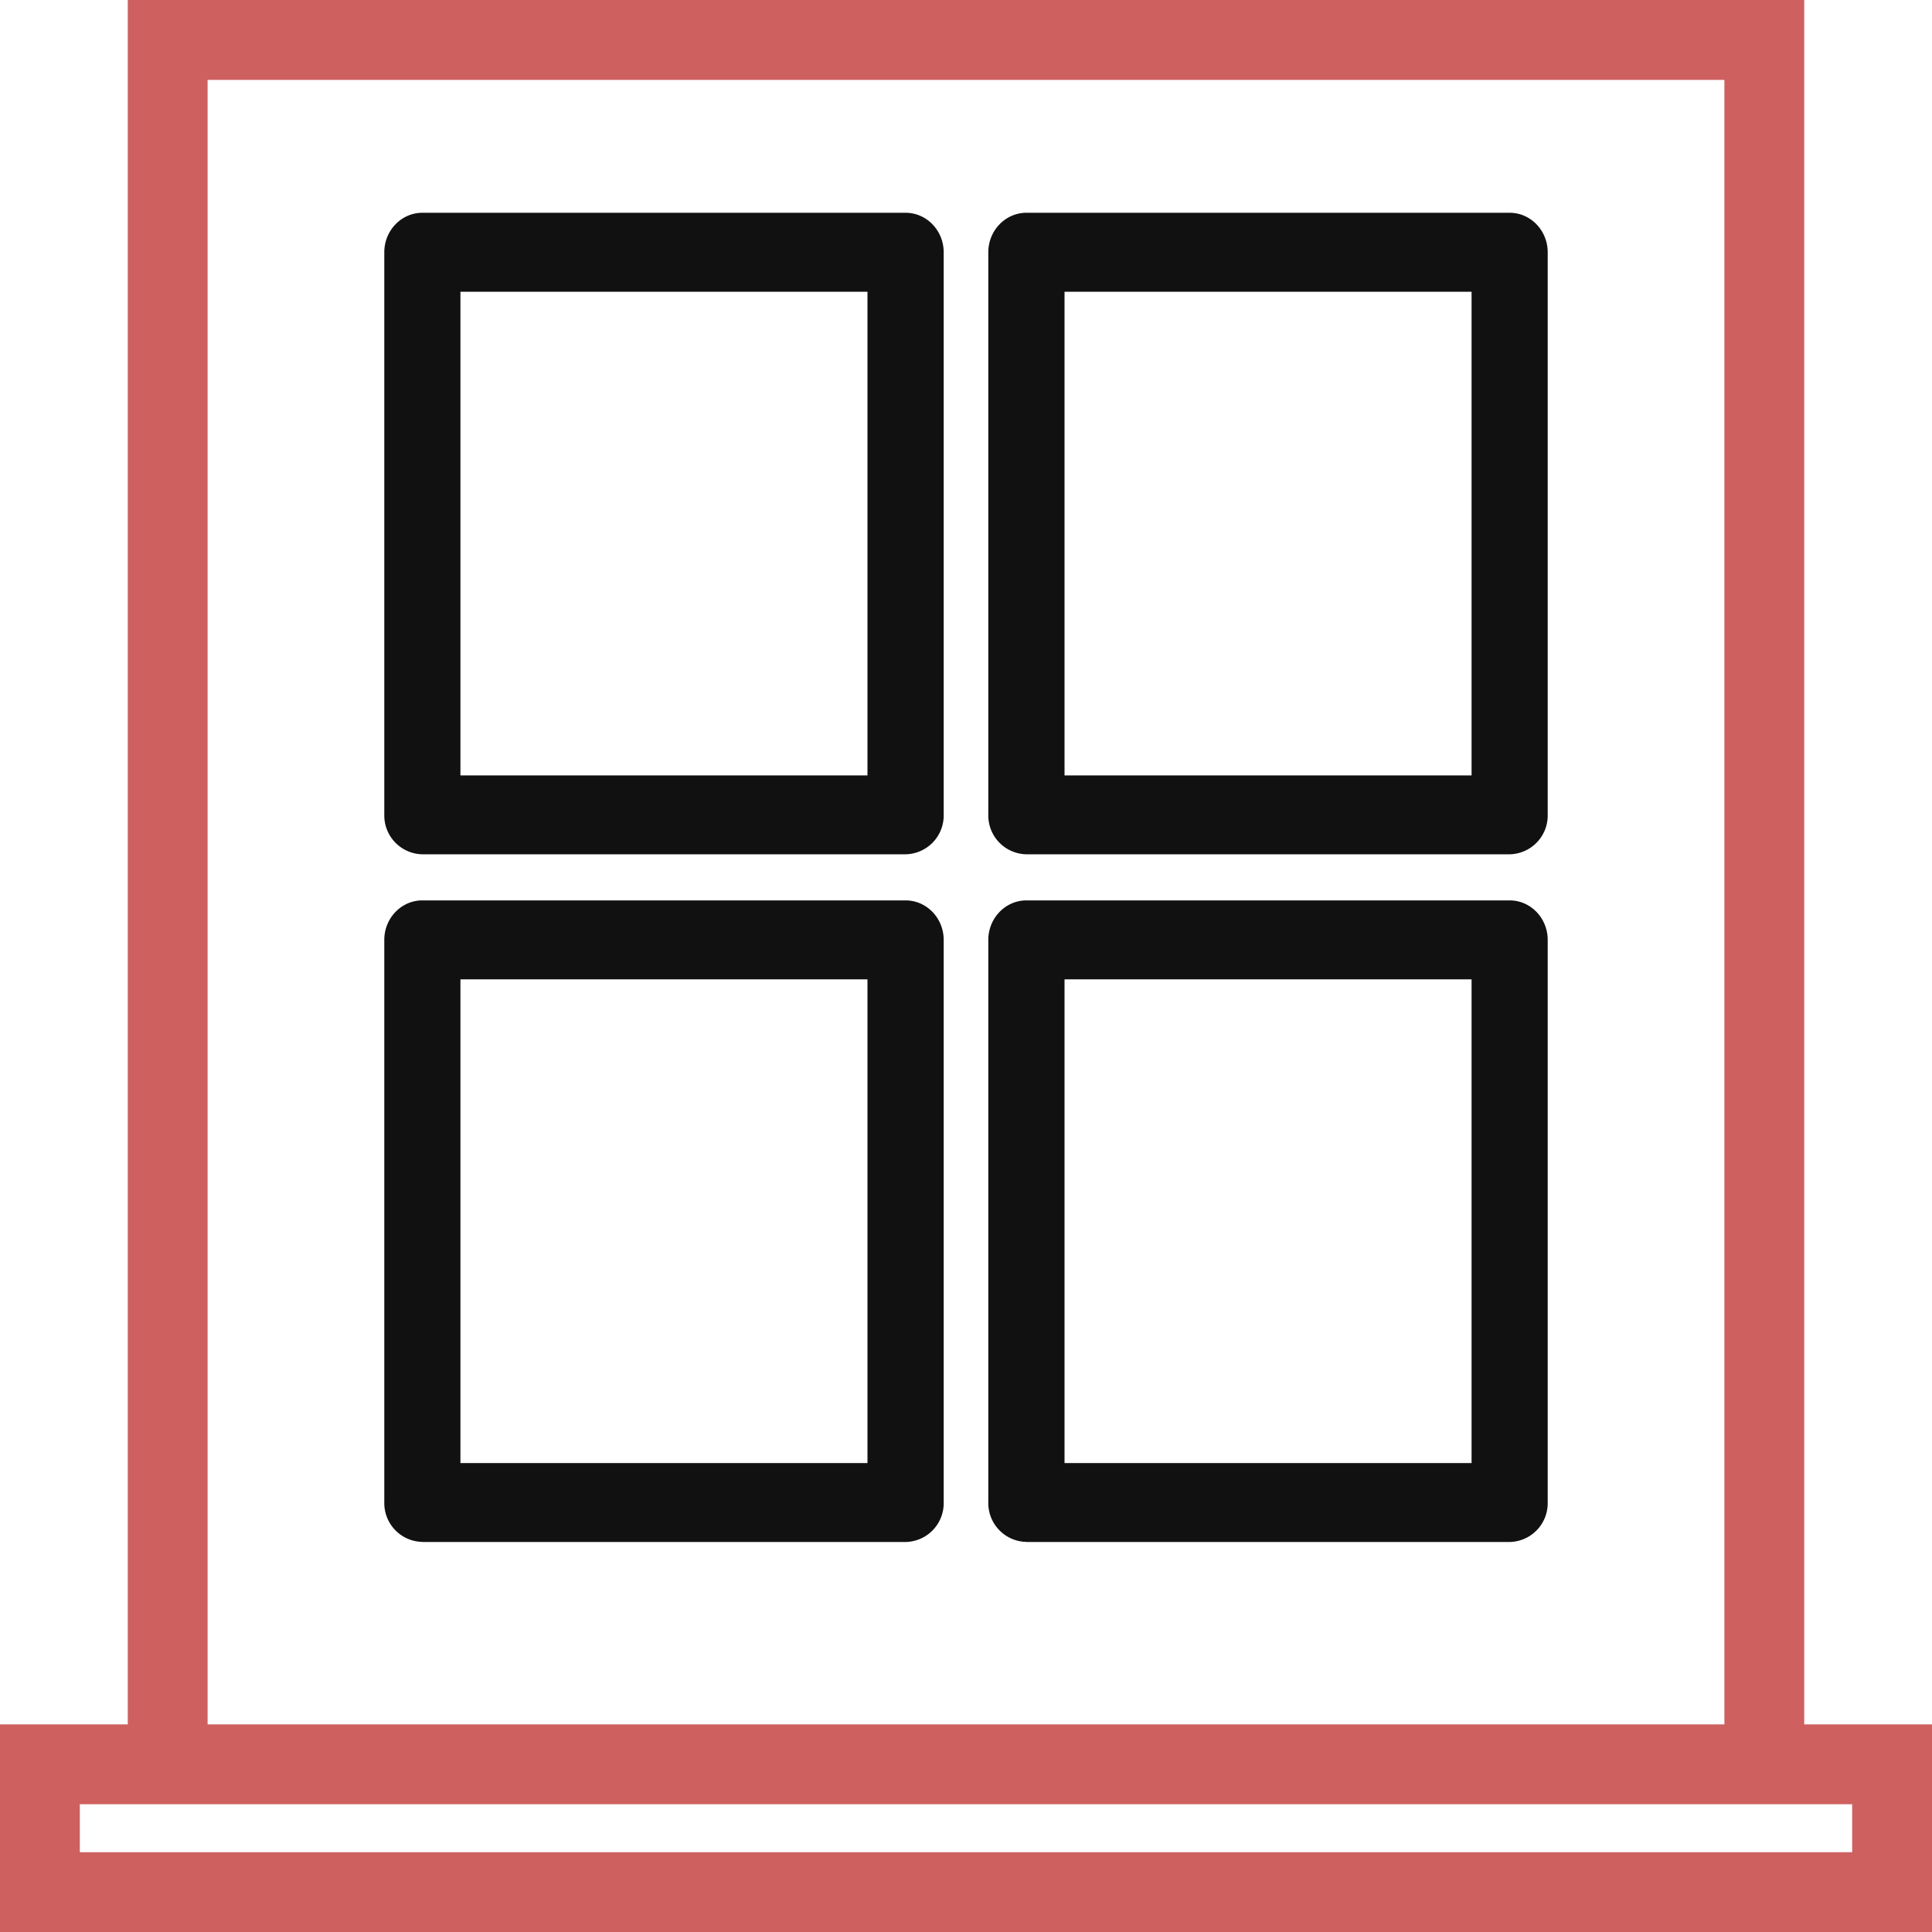
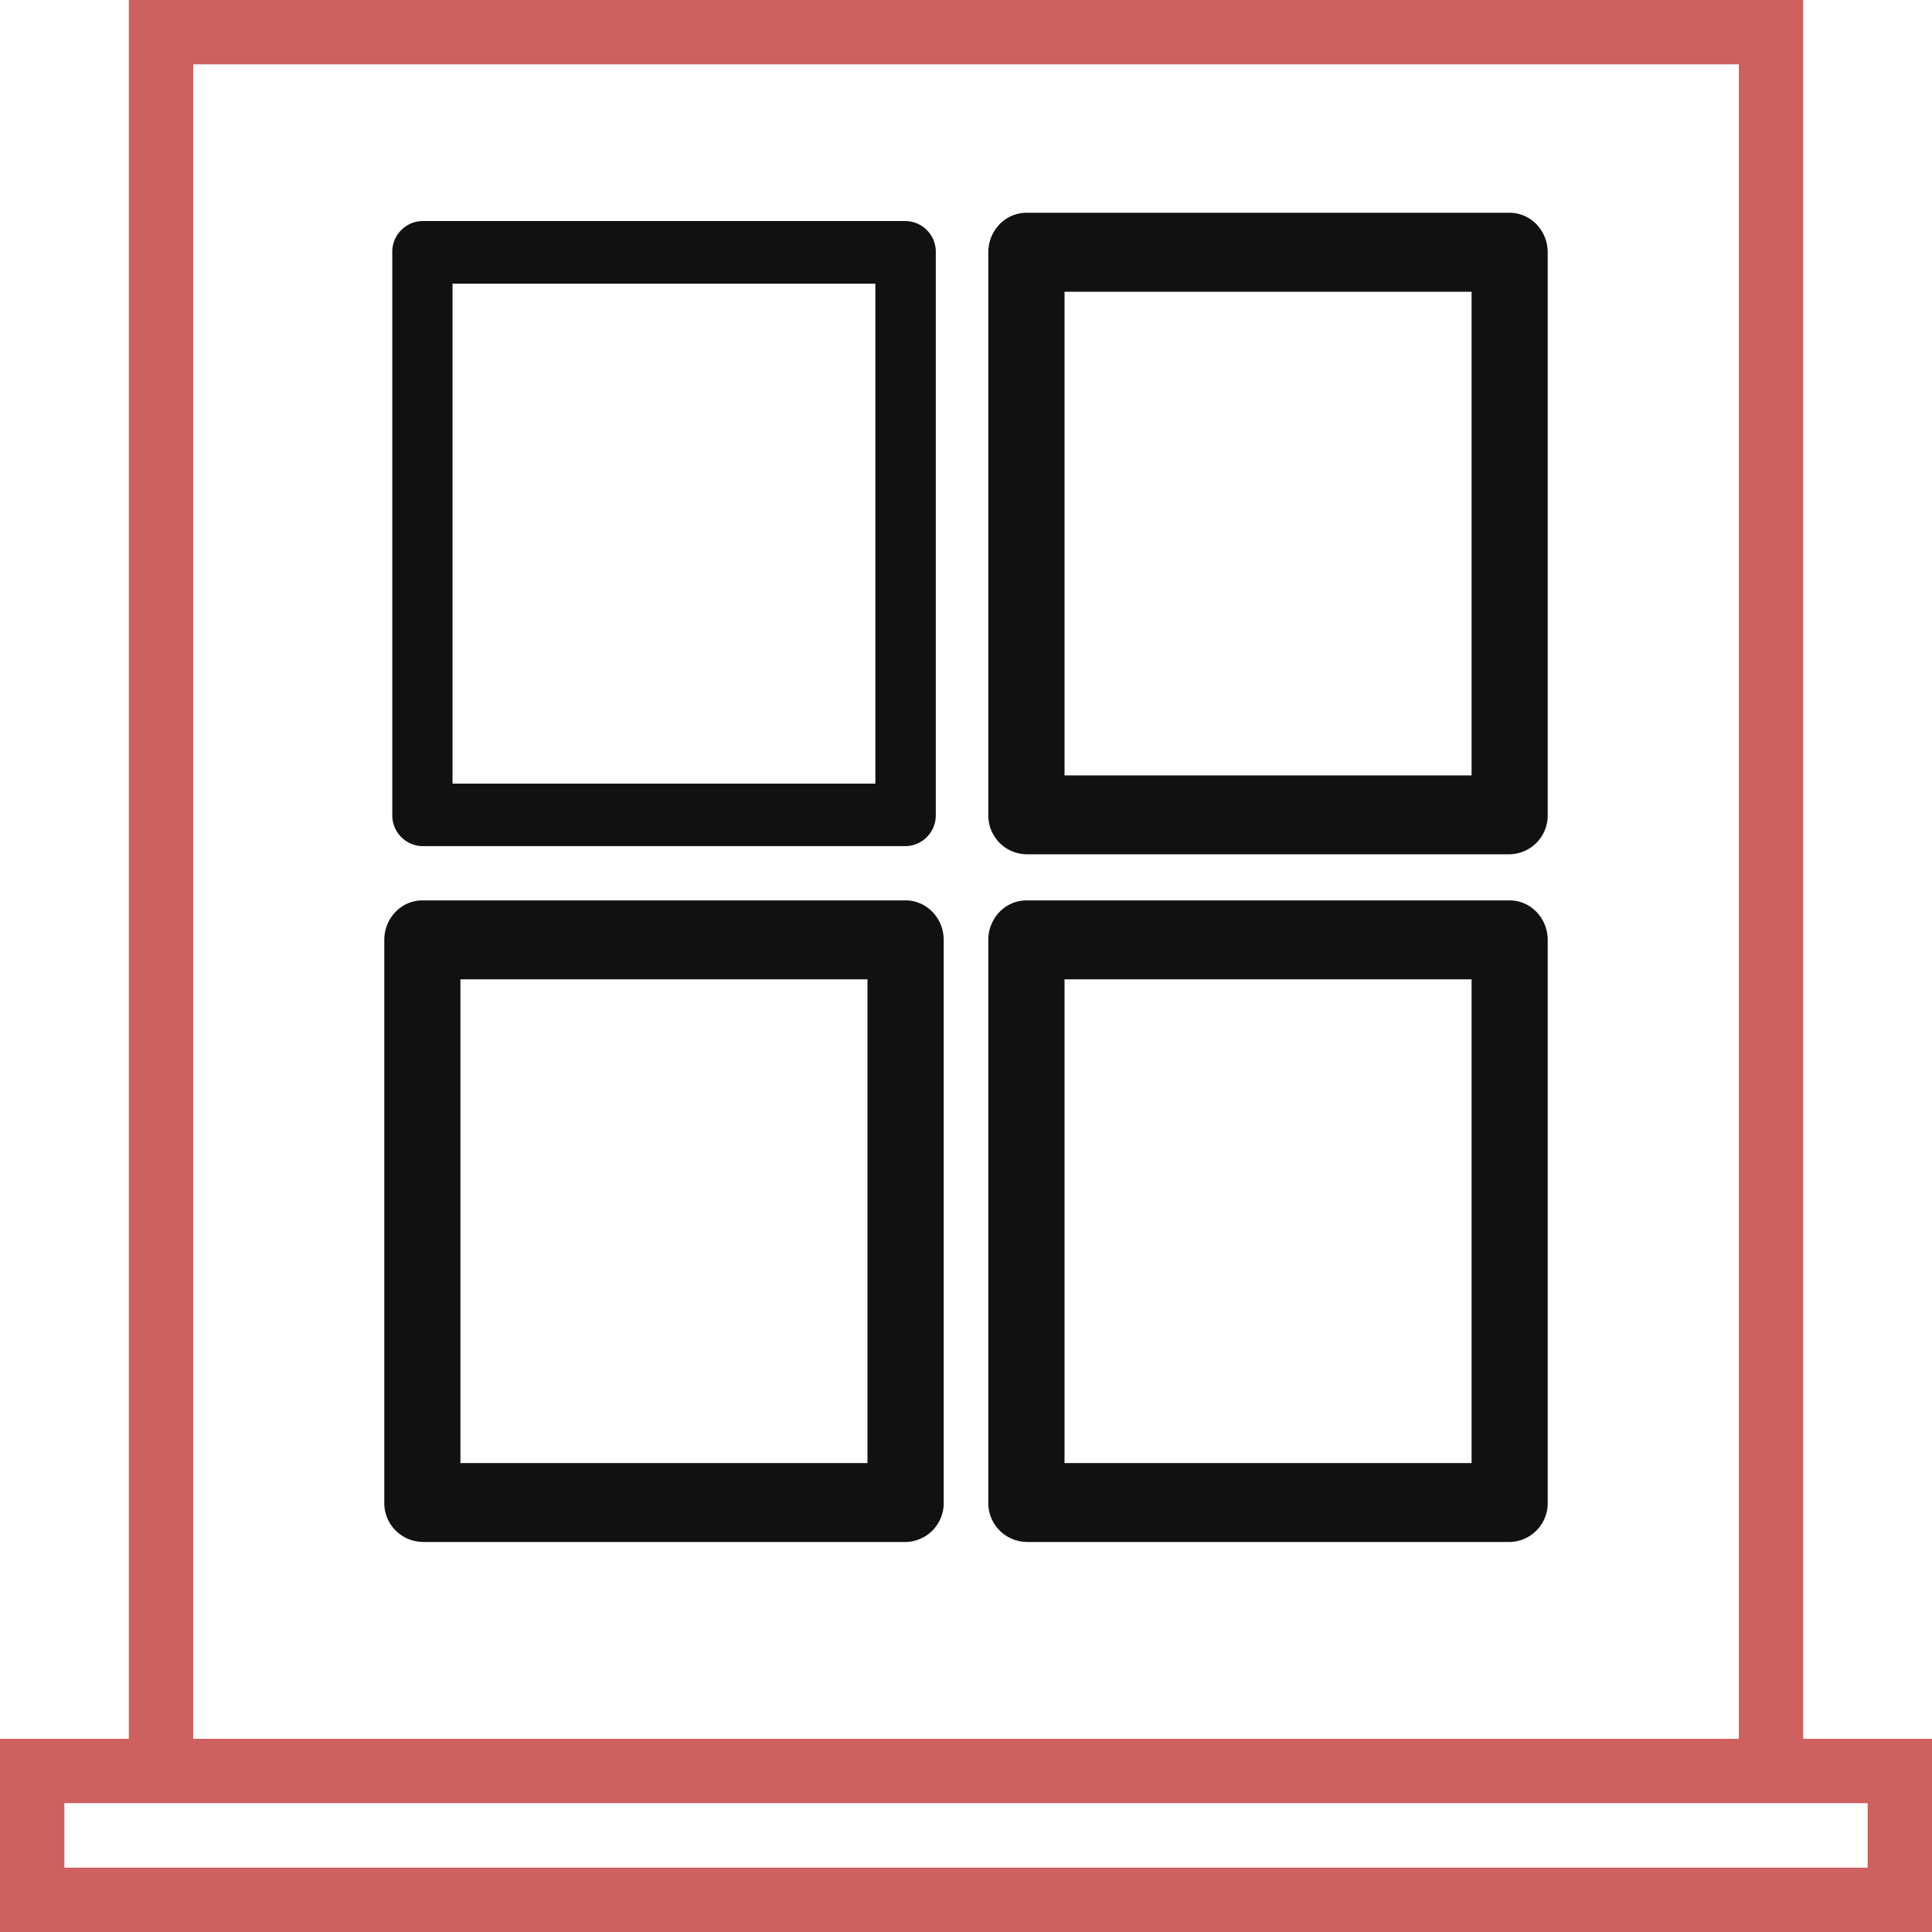
<svg xmlns="http://www.w3.org/2000/svg" width="22" height="22" viewBox="0 0 22 22">
  <g fill="none" fill-rule="evenodd" opacity=".933">
-     <path fill="#CA5555" d="M1.455 0v19.636H0V22h22v-2.364h-1.455V0H1.455zm.909 19.636h17.272V.91H2.364v18.727zM.909 21.091h20.182v-.546H.909v.546z" />
    <path fill="#CA5555" d="M.733 21.267h20.534v-.734H.733v.734zM2.2 19.8h17.6V.733H2.2V19.8zm18.333 0V0H1.467v19.8H0V22h22v-2.2h-1.467z" />
    <g fill="#000">
-       <path d="M5.243 8.83h4.635V3.322H5.243V8.83zm-.434.898a.442.442 0 0 1-.433-.449V2.873c0-.248.194-.45.433-.45h5.503c.24 0 .434.202.434.45v6.406a.442.442 0 0 1-.434.449H4.81z" />
-       <path d="M5.153 8.923h4.815V3.23H5.153v5.694zm-.344.712h5.503a.35.35 0 0 0 .344-.356V2.873a.35.35 0 0 0-.344-.356H4.81a.35.35 0 0 0-.343.356v6.406a.35.35 0 0 0 .343.356zM12.122 8.83h4.635V3.322h-4.635V8.83zm-.434.898a.442.442 0 0 1-.434-.449V2.873c0-.248.195-.45.434-.45h5.503c.239 0 .433.202.433.45v6.406a.442.442 0 0 1-.433.449h-5.503z" />
+       <path d="M5.153 8.923h4.815V3.23H5.153v5.694zm-.344.712h5.503a.35.35 0 0 0 .344-.356V2.873a.35.35 0 0 0-.344-.356H4.81a.35.35 0 0 0-.343.356v6.406a.35.35 0 0 0 .343.356zM12.122 8.83h4.635V3.322h-4.635V8.83m-.434.898a.442.442 0 0 1-.434-.449V2.873c0-.248.195-.45.434-.45h5.503c.239 0 .433.202.433.45v6.406a.442.442 0 0 1-.433.449h-5.503z" />
      <path d="M12.032 8.923h4.815V3.23h-4.815v5.694zm-.344.712h5.503a.35.35 0 0 0 .343-.356V2.873a.35.35 0 0 0-.343-.356h-5.503a.35.35 0 0 0-.344.356v6.406a.35.35 0 0 0 .344.356zM5.243 16.66h4.635v-5.508H5.243v5.508zm-.434.898a.442.442 0 0 1-.433-.449v-6.406c0-.248.194-.45.433-.45h5.503c.24 0 .434.202.434.45v6.406a.442.442 0 0 1-.434.45H4.81z" />
      <path d="M5.153 16.753h4.815V11.06H5.153v5.694zm-.344.712h5.503a.35.35 0 0 0 .344-.356v-6.406a.35.35 0 0 0-.344-.356H4.81a.35.35 0 0 0-.343.356v6.406a.35.35 0 0 0 .343.356zM12.122 16.66h4.635v-5.508h-4.635v5.508zm-.434.898a.442.442 0 0 1-.434-.449v-6.406c0-.248.195-.45.434-.45h5.503c.239 0 .433.202.433.45v6.406a.442.442 0 0 1-.433.45h-5.503z" />
      <path d="M12.032 16.753h4.815V11.06h-4.815v5.694zm-.344.712h5.503a.35.35 0 0 0 .343-.356v-6.406a.35.35 0 0 0-.343-.356h-5.503a.35.35 0 0 0-.344.356v6.406a.35.35 0 0 0 .344.356z" />
    </g>
  </g>
</svg>